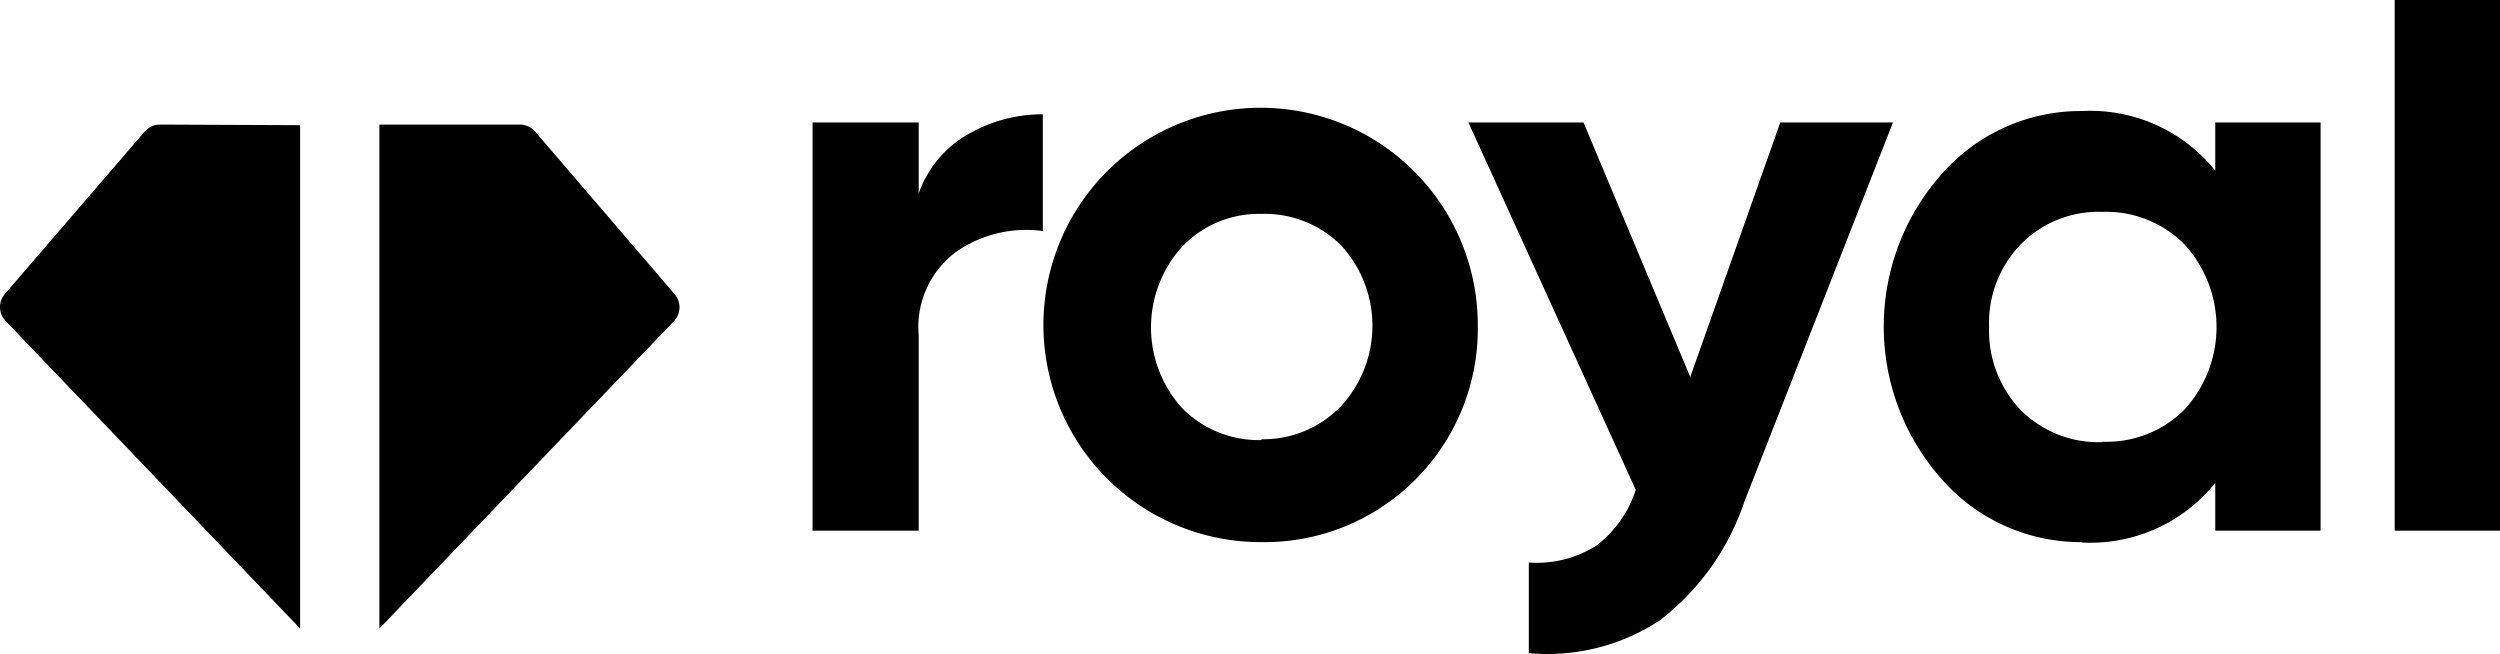
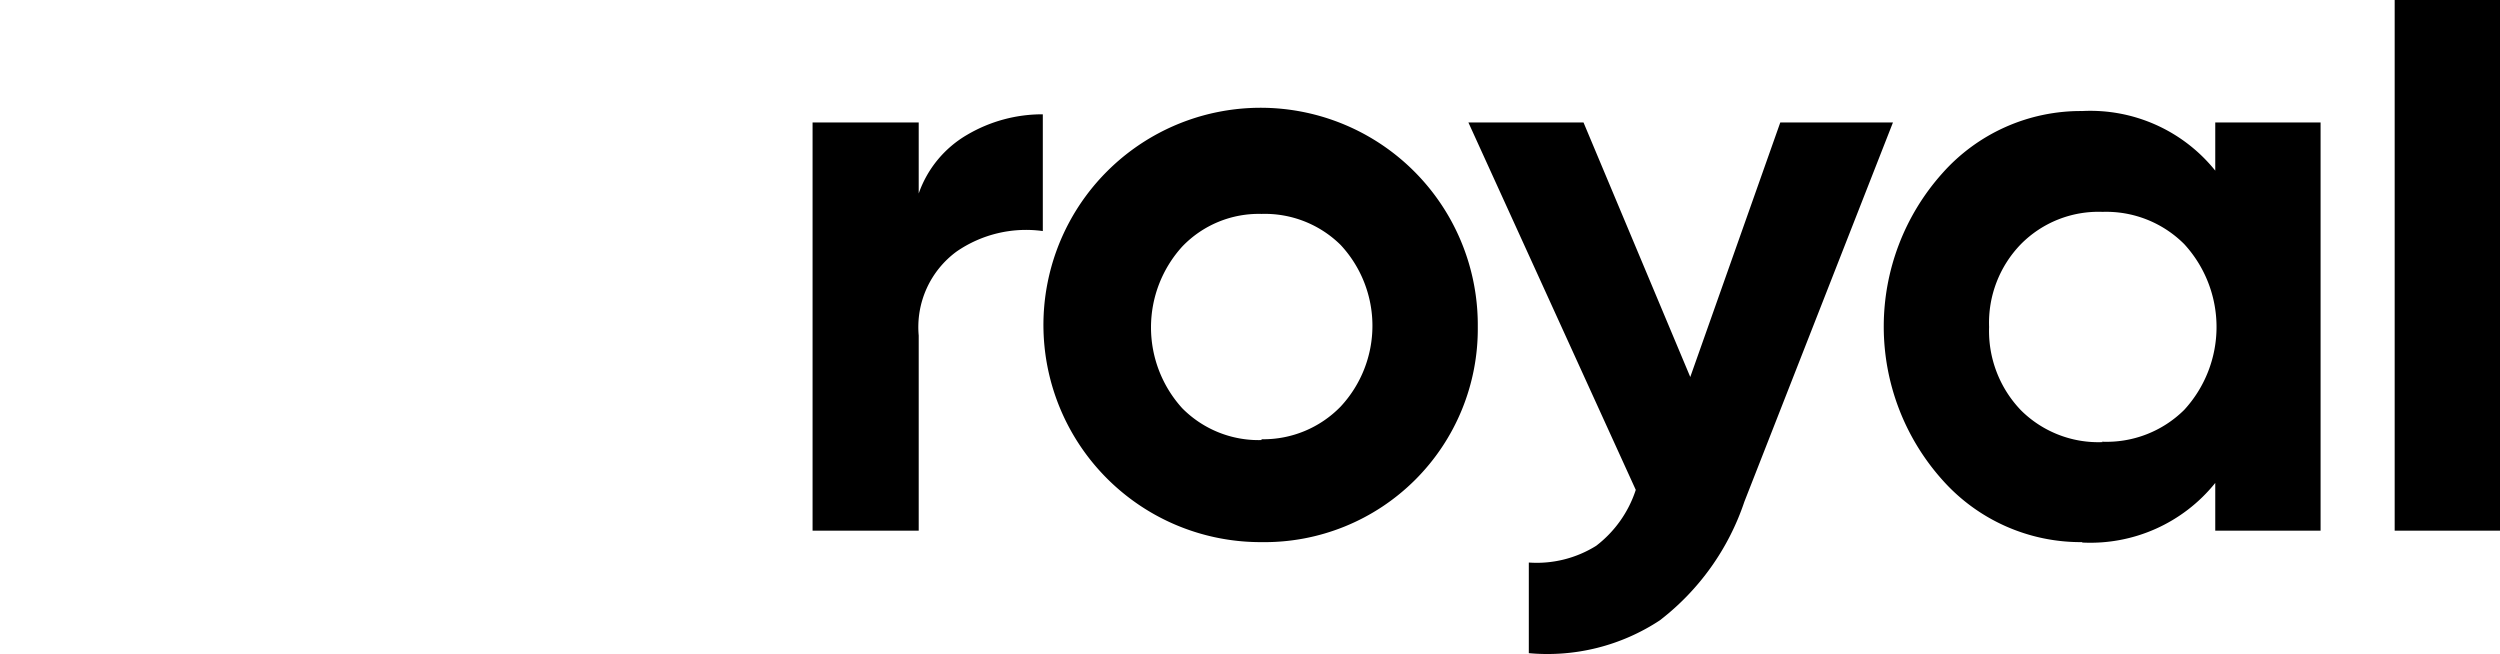
<svg xmlns="http://www.w3.org/2000/svg" viewBox="0 0 883 231">
  <path class="fill-current" d="M324.489 187.442v-68.921a33.084 33.084 0 012.795-16.616 33.082 33.082 0 0110.614-13.086 43.259 43.259 0 0130.424-7.21V40.372a52.34 52.34 0 00-26.675 7.21 38.716 38.716 0 00-17.158 20.762V43.256H287v144.186h37.489zm121.045 4.037a75.333 75.333 0 0054.257-21.957 75.342 75.342 0 0022.163-54.173 76.708 76.708 0 10-147.527 28.894 76.706 76.706 0 0071.18 47.236h-.073zm0-36.046a37.927 37.927 0 01-27.972-11.247 42.464 42.464 0 010-57.098 37.419 37.419 0 0128.045-11.534 38.067 38.067 0 0127.9 10.958 41.887 41.887 0 010 57.097 38.07 38.07 0 01-27.9 11.535l-.073.289zm94.443 75.265a72.1 72.1 0 0046.285-11.607 88.247 88.247 0 0029.847-41.886l52.484-133.95h-39.796l-31.793 89.901-37.705-89.9h-40.661l59.117 129.767a40.731 40.731 0 01-13.987 19.754 39.649 39.649 0 01-23.791 5.911v32.01zm195.447-39.075a56.594 56.594 0 0047.005-21.051v16.87h37.201V43.256h-37.201V60.27a56.596 56.596 0 00-47.005-21.051 65.315 65.315 0 00-49.457 22.06 81.177 81.177 0 000 108.14 65.326 65.326 0 0049.457 22.06v.144zm7.209-35.469a38.727 38.727 0 01-28.837-11.247 40.442 40.442 0 01-11.247-29.414 39.869 39.869 0 0111.247-29.27 38.495 38.495 0 0128.837-11.39 38.932 38.932 0 0128.838 11.39 43.256 43.256 0 010 58.54 38.94 38.94 0 01-29.126 11.246l.288.145zM883 187.442V0h-37.2v187.442H883z" />
-   <path class="fill-current" fill-rule="evenodd" d="M183.542 44c1.043 0 2.074.224 3.021.656a7.212 7.212 0 012.468 1.848l49.108 57.235a7.113 7.113 0 011.861 4.793 7.117 7.117 0 01-1.861 4.794L134 222V44h49.542zM106 44.214V222L1.864 113.242A7.096 7.096 0 010 108.454c0-1.768.664-3.474 1.864-4.787l49.21-57.166a7.228 7.228 0 012.472-1.846A7.315 7.315 0 0156.574 44l49.426.214z" clip-rule="evenodd" />
</svg>